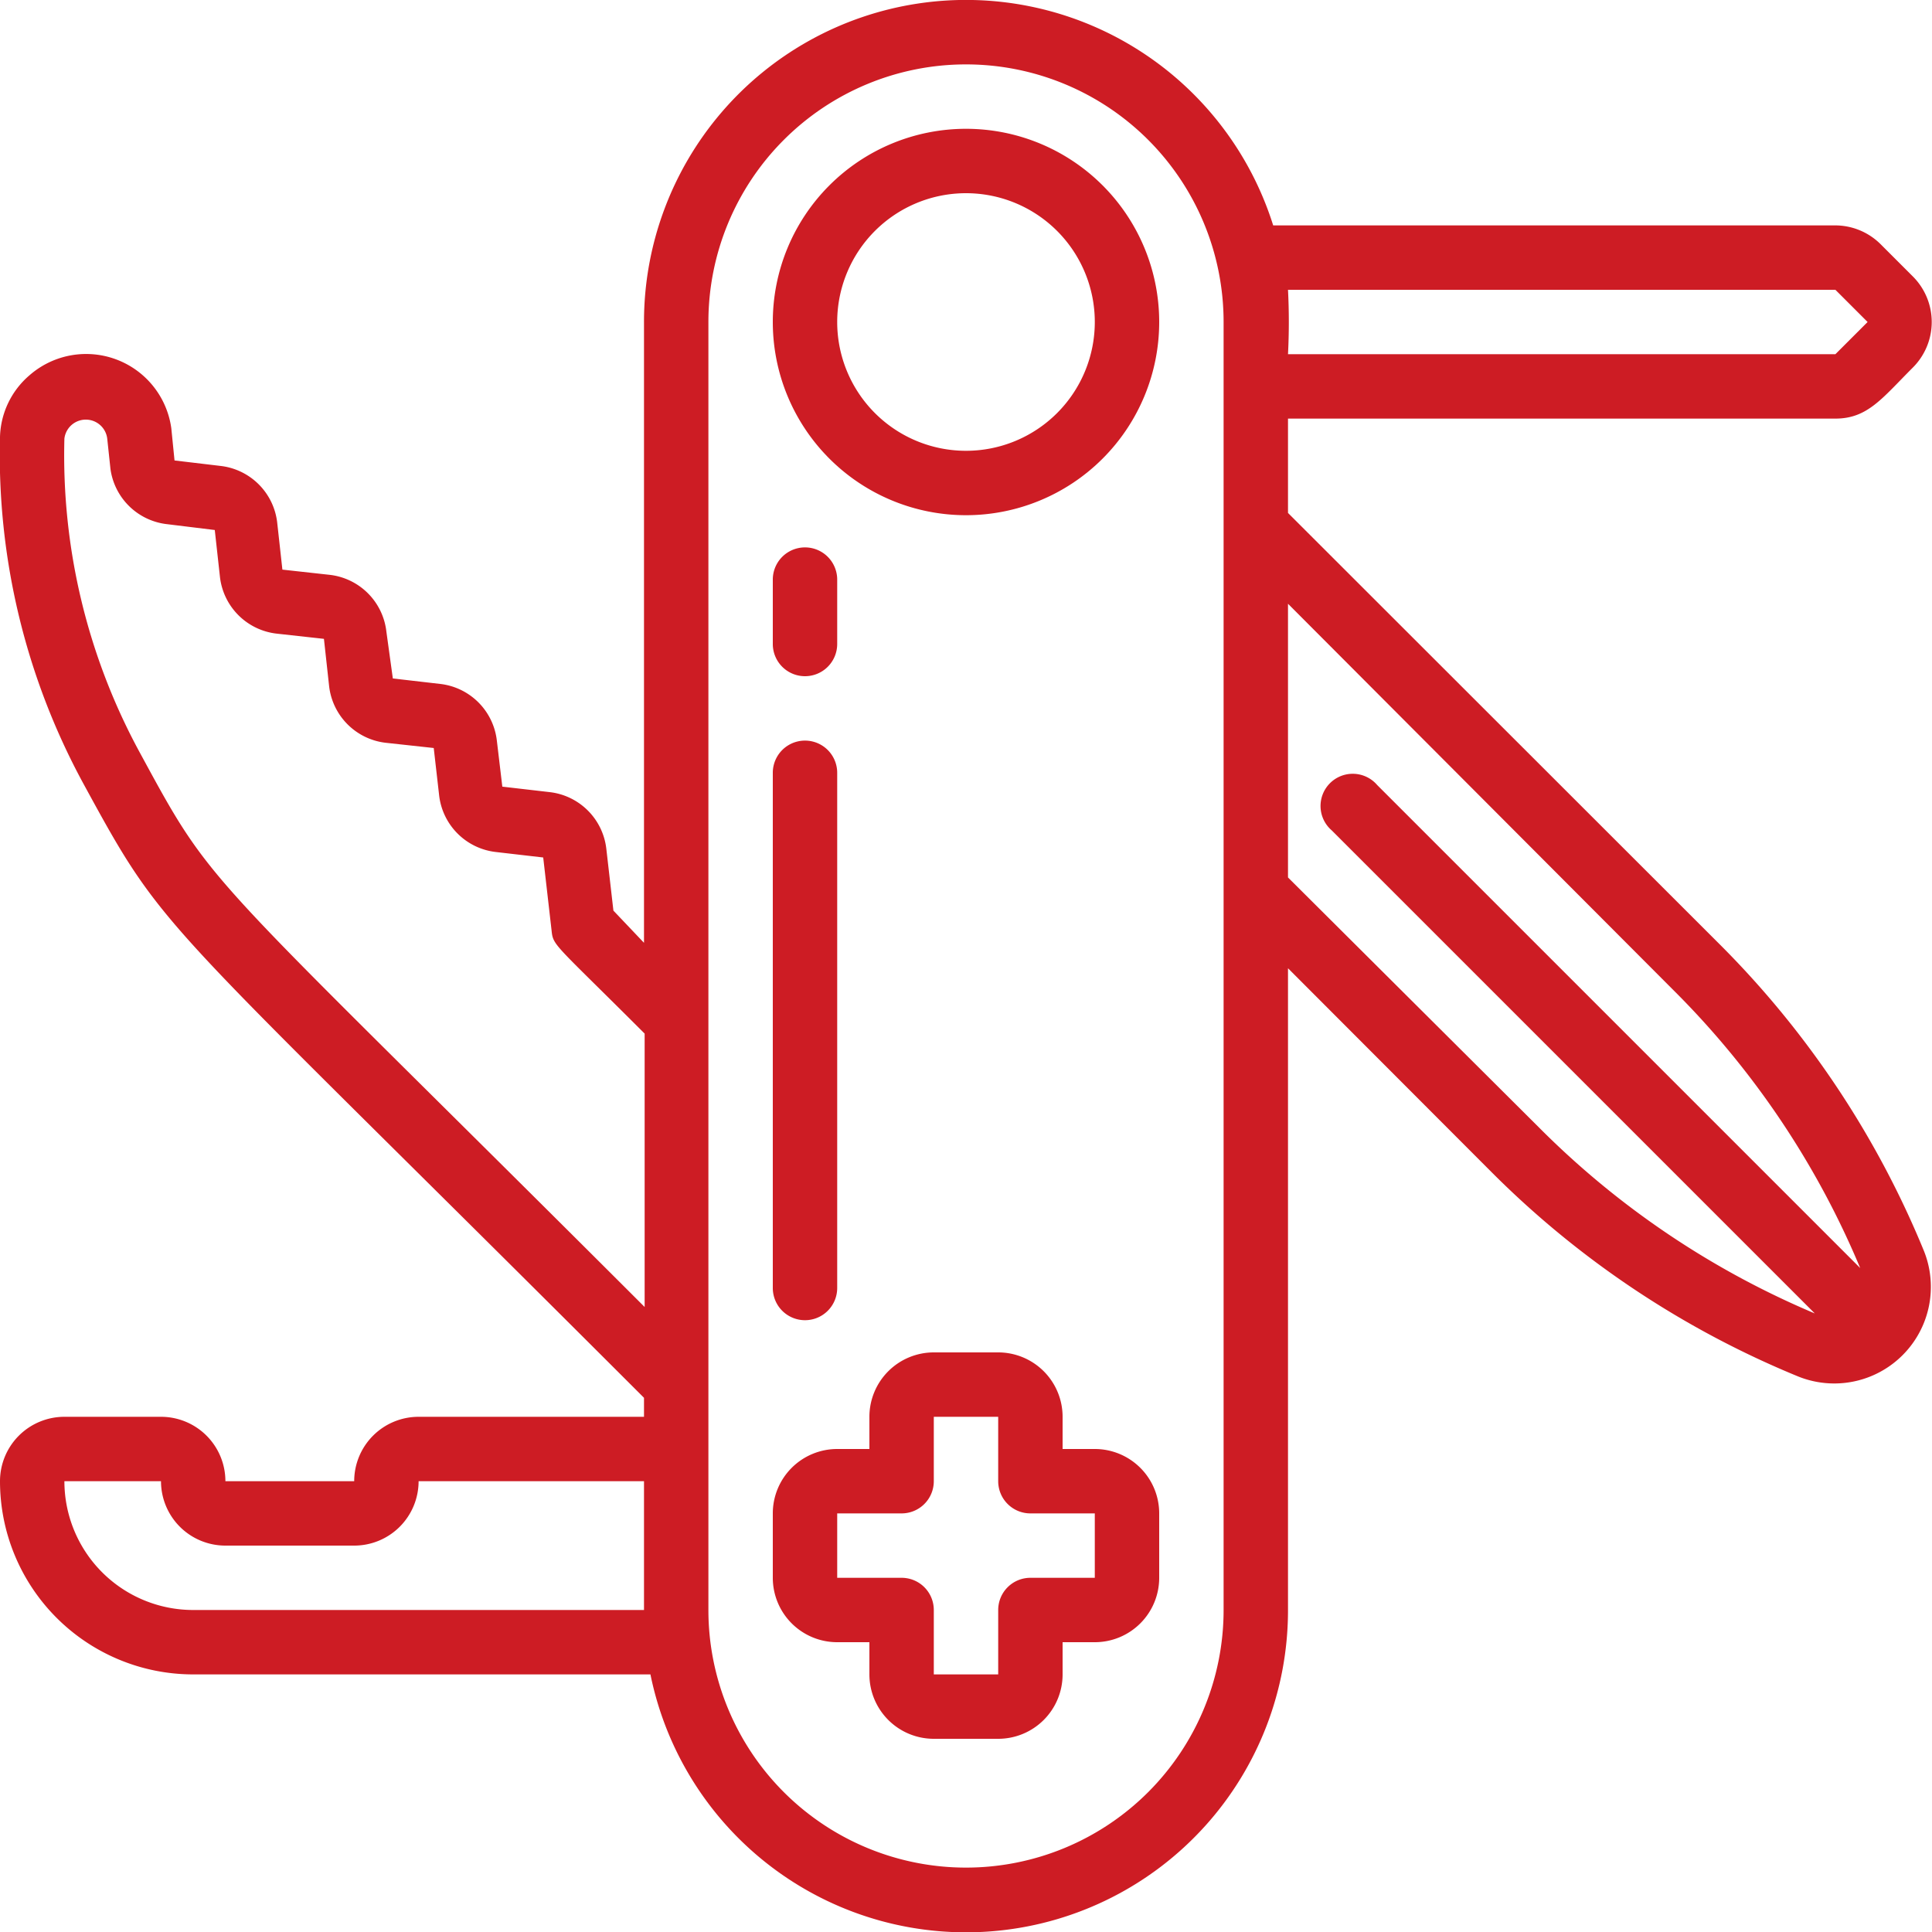
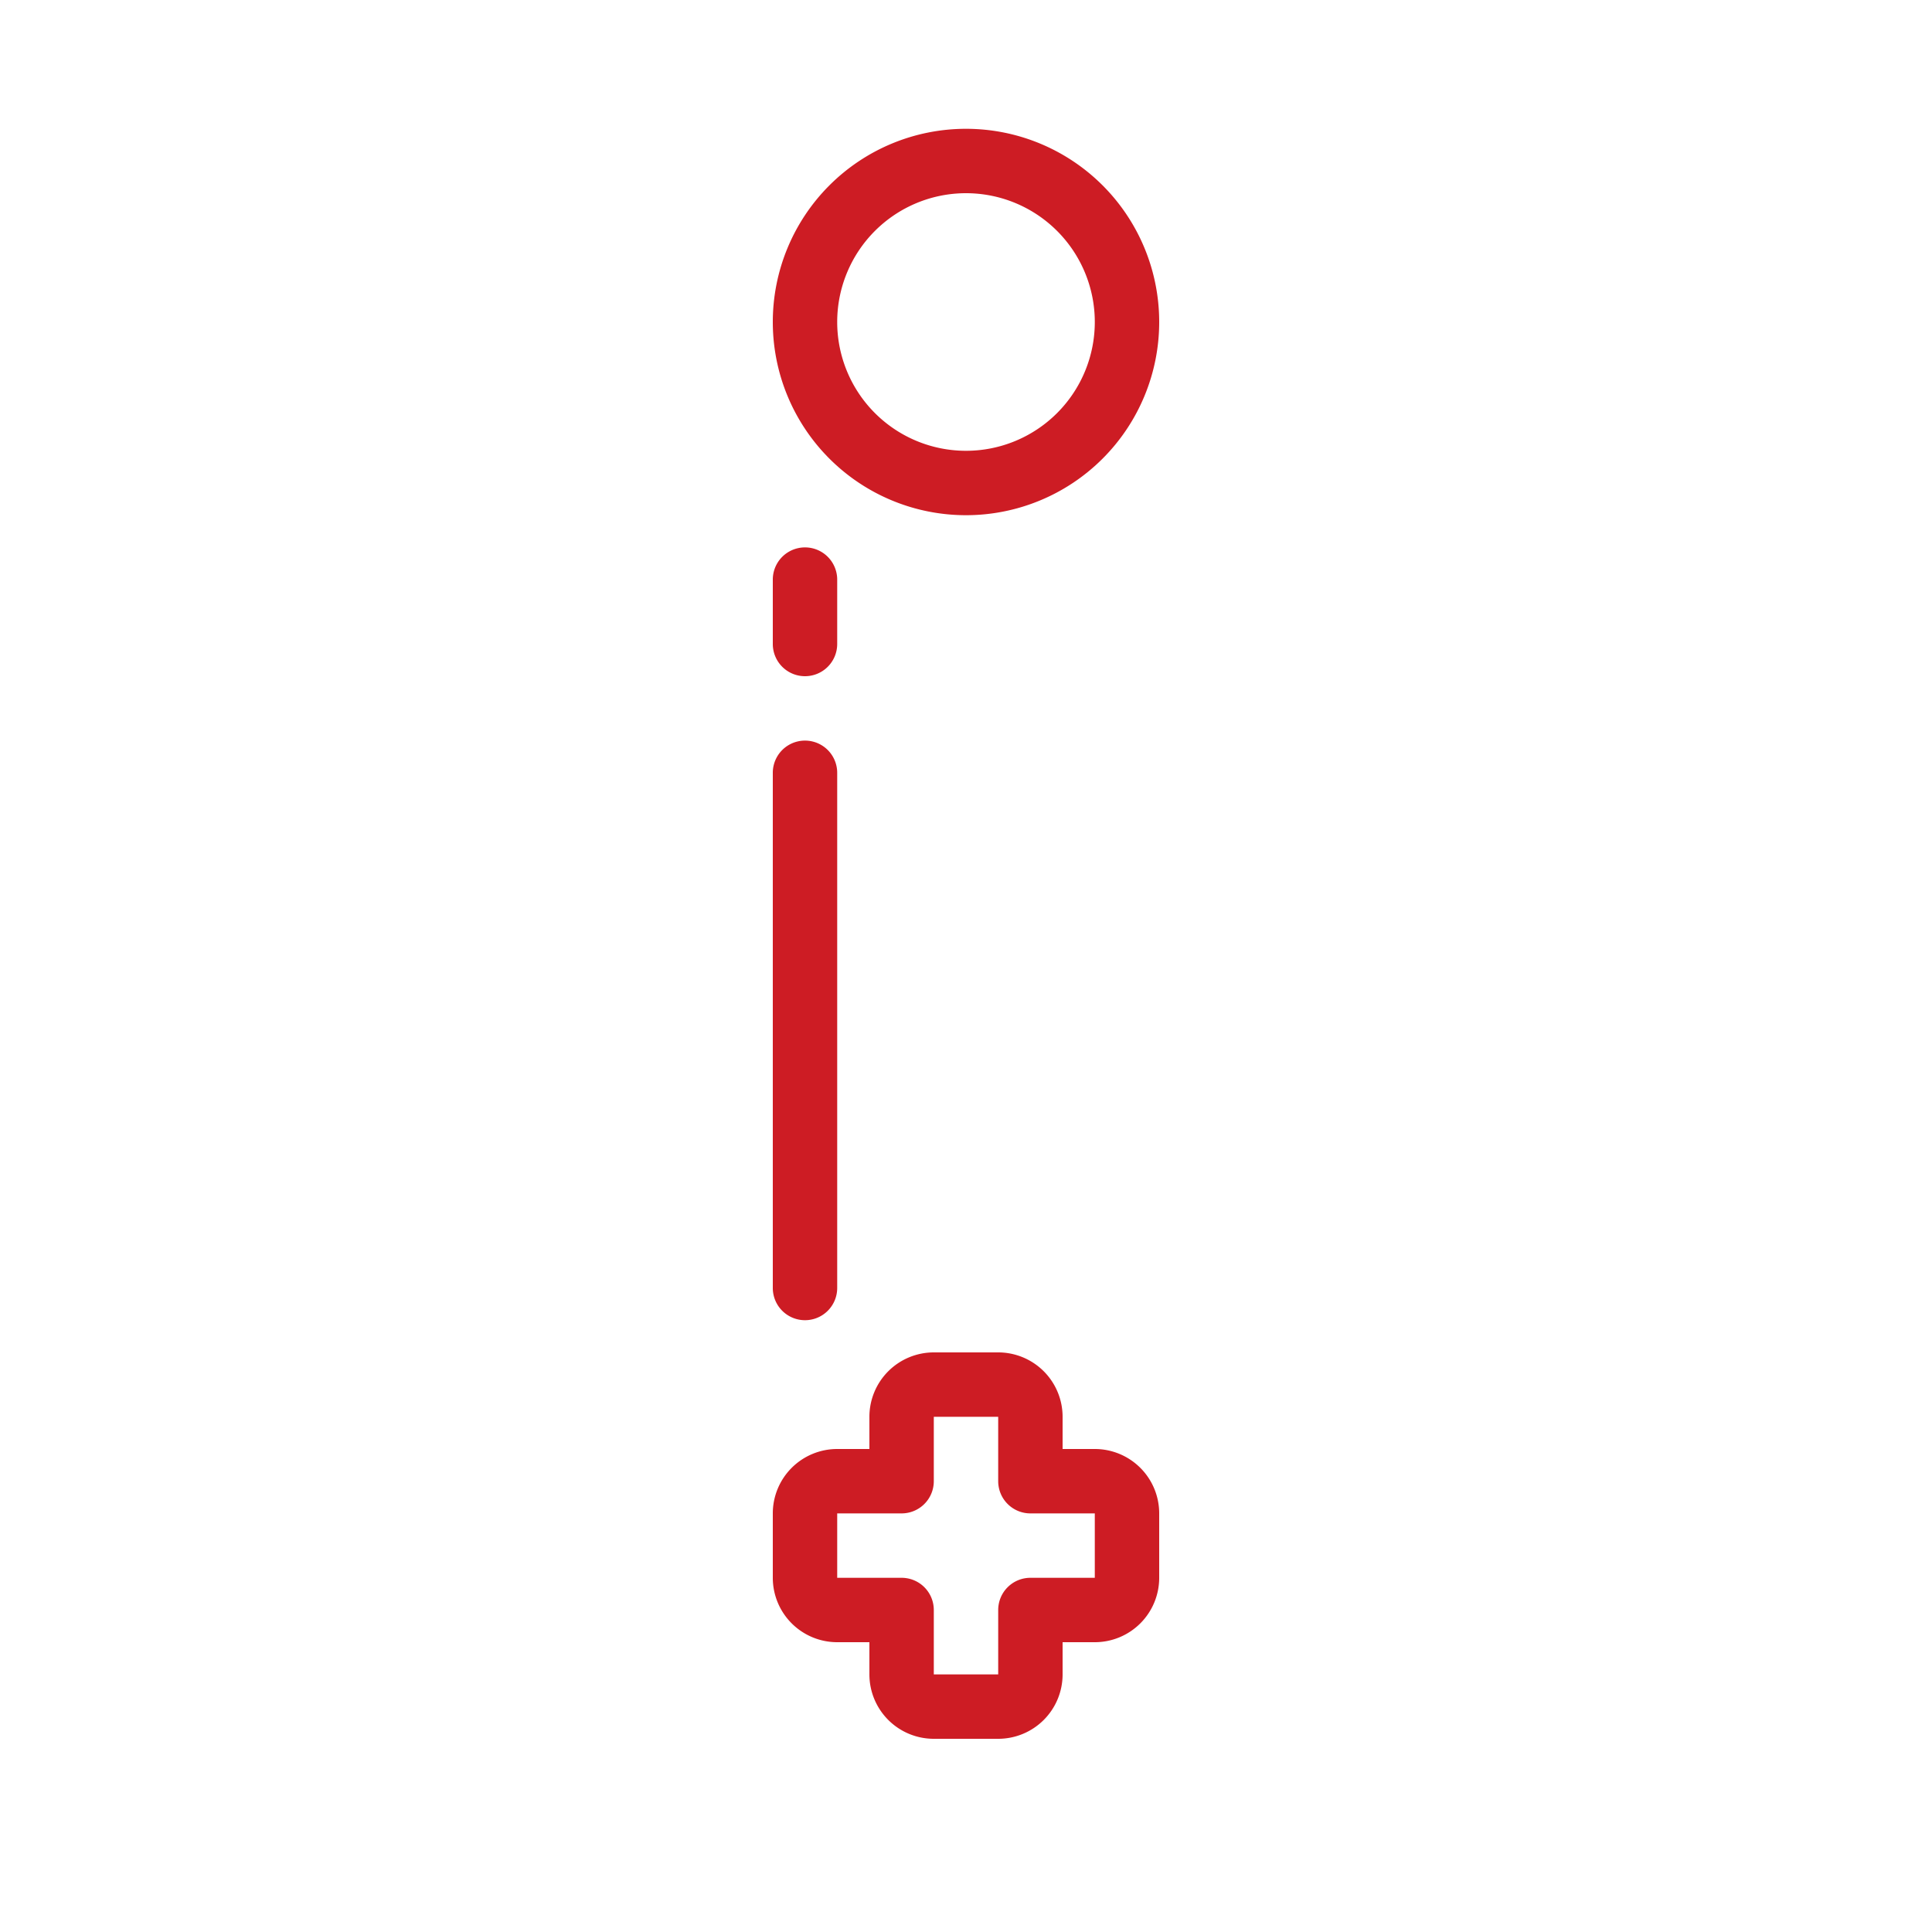
<svg xmlns="http://www.w3.org/2000/svg" width="512" height="512" x="0" y="0" viewBox="0 0 60 60" style="enable-background:new 0 0 512 512" xml:space="preserve" class="">
  <g>
    <path d="M30 4a6 6 0 1 0 0 12 6 6 0 0 0 0-12zm0 10a4 4 0 1 1 0-8 4 4 0 0 1 0 8zM34 45h-1v-1a2 2 0 0 0-2-2h-2a2 2 0 0 0-2 2v1h-1a2 2 0 0 0-2 2v2a2 2 0 0 0 2 2h1v1a2 2 0 0 0 2 2h2a2 2 0 0 0 2-2v-1h1a2 2 0 0 0 2-2v-2a2 2 0 0 0-2-2zm0 4h-2a1 1 0 0 0-1 1v2h-2v-2a1 1 0 0 0-1-1h-2v-2h2a1 1 0 0 0 1-1v-2h2v2a1 1 0 0 0 1 1h2z" fill="#cd1c24" opacity="1" data-original="#000000" class="" />
-     <path d="M57 13c1 0 1.45-.63 2.4-1.58a2 2 0 0 0 0-2.84l-1-1A2 2 0 0 0 57 7H39.54A10 10 0 0 0 20 10v19.28l-.95-1-.22-1.92a2 2 0 0 0-1.76-1.76l-1.47-.17-.17-1.43a2 2 0 0 0-1.76-1.76l-1.47-.17-.2-1.45a2 2 0 0 0-1.78-1.77l-1.45-.16-.16-1.45a2 2 0 0 0-1.76-1.77l-1.43-.17-.1-1a2.67 2.67 0 0 0-4.41-1.64A2.61 2.61 0 0 0 0 13.57 21.39 21.39 0 0 0 2.57 24.3C5.23 29.18 4.64 28.05 20 43.41V44h-7a2 2 0 0 0-2 2H7a2 2 0 0 0-2-2H2a2 2 0 0 0-2 2 6 6 0 0 0 6 6h14.2A10 10 0 0 0 40 50V30.07l6.36 6.37a29 29 0 0 0 9.49 6.31 3 3 0 0 0 3.9-3.9 29 29 0 0 0-6.31-9.49L40 15.93V13zm0-4 1 1-1 1H40a19.54 19.54 0 0 0 0-2zM4.33 23.35A19.32 19.32 0 0 1 2 13.62a.67.67 0 0 1 1.33 0l.1.94a2 2 0 0 0 1.77 1.72l1.47.18.16 1.45a2 2 0 0 0 1.78 1.77l1.45.16.16 1.46A2 2 0 0 0 12 23.07l1.47.16.17 1.49a2 2 0 0 0 1.76 1.74l1.47.17.26 2.27c.05.48.07.38 2.89 3.2v8.49C6.08 26.66 6.73 27.77 4.33 23.35zM6 50a4 4 0 0 1-4-4h3a2 2 0 0 0 2 2h4a2 2 0 0 0 2-2h7v4zm32 0a8 8 0 1 1-16 0V10a8 8 0 1 1 16 0zm14-19.22a26.67 26.67 0 0 1 5.77 8.6l-15-15a1 1 0 1 0-1.41 1.41l15 15A26.72 26.72 0 0 1 47.78 35L40 27.25v-8.5z" fill="#cd1c24" opacity="1" data-original="#000000" class="" />
    <path d="M25 21a1 1 0 0 0 1-1v-2a1 1 0 0 0-2 0v2a1 1 0 0 0 1 1zM25 41a1 1 0 0 0 1-1V24a1 1 0 0 0-2 0v16a1 1 0 0 0 1 1z" fill="#cd1c24" opacity="1" data-original="#000000" class="" />
  </g>
</svg>